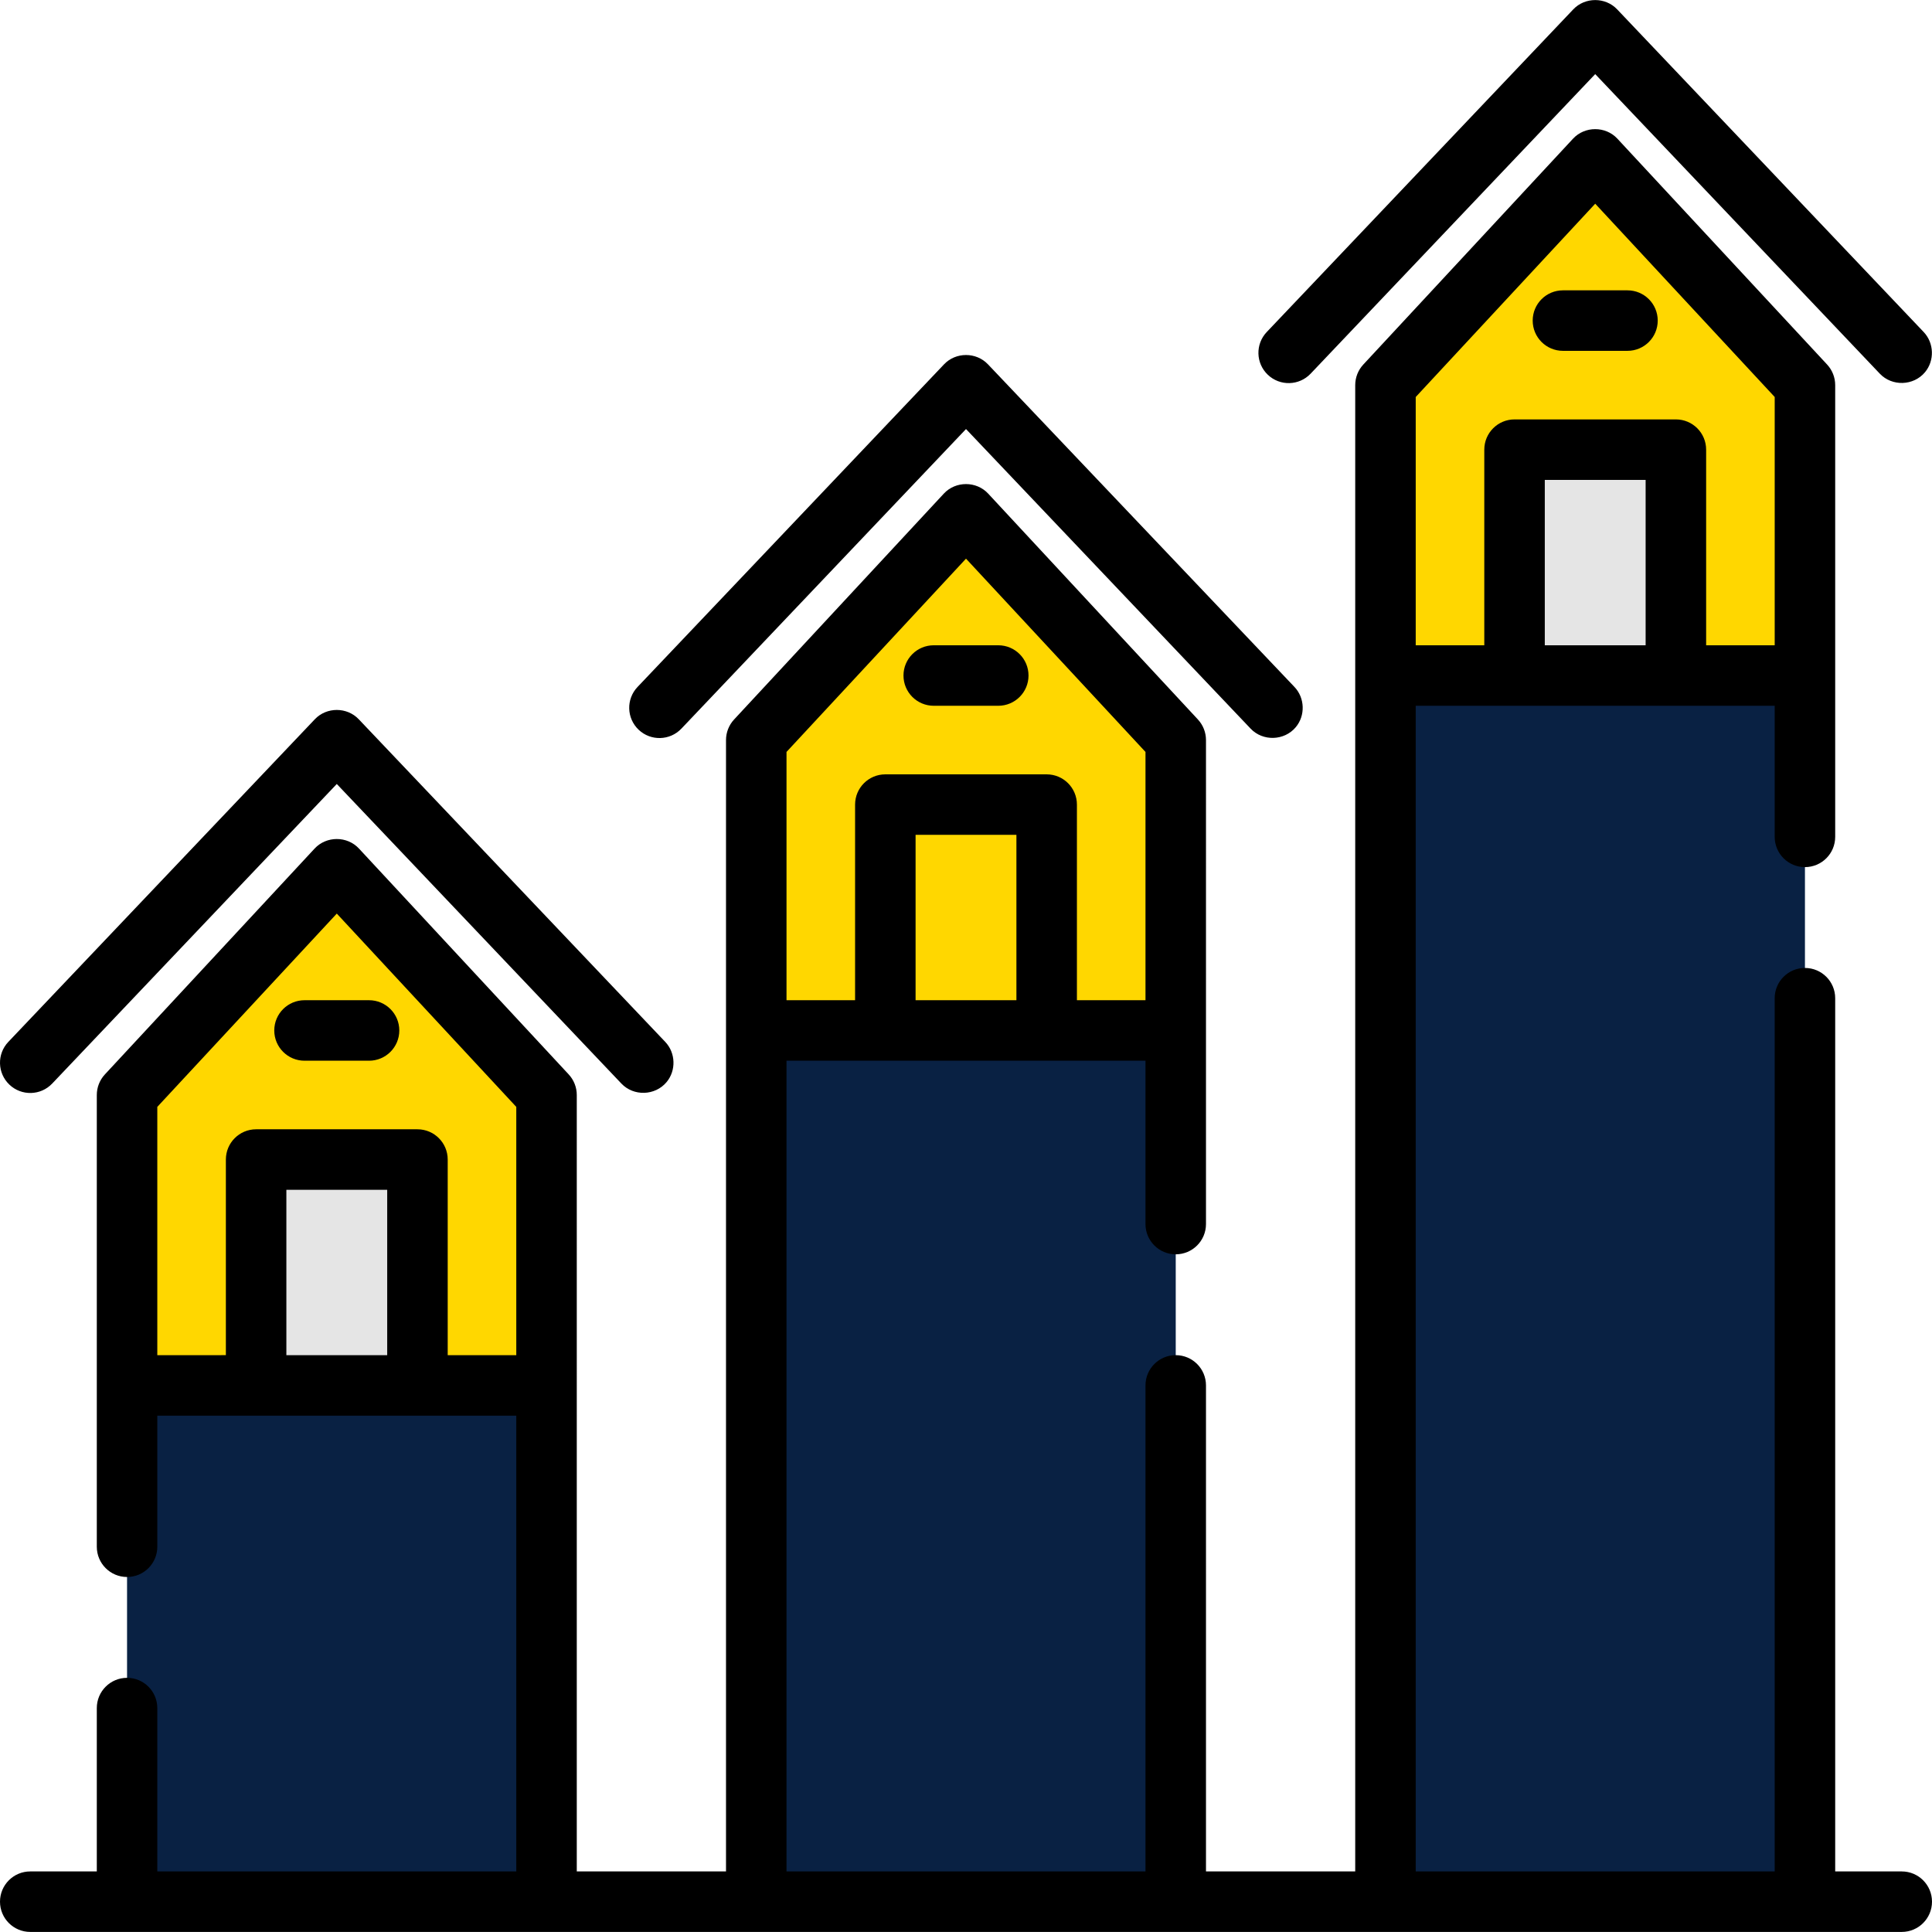
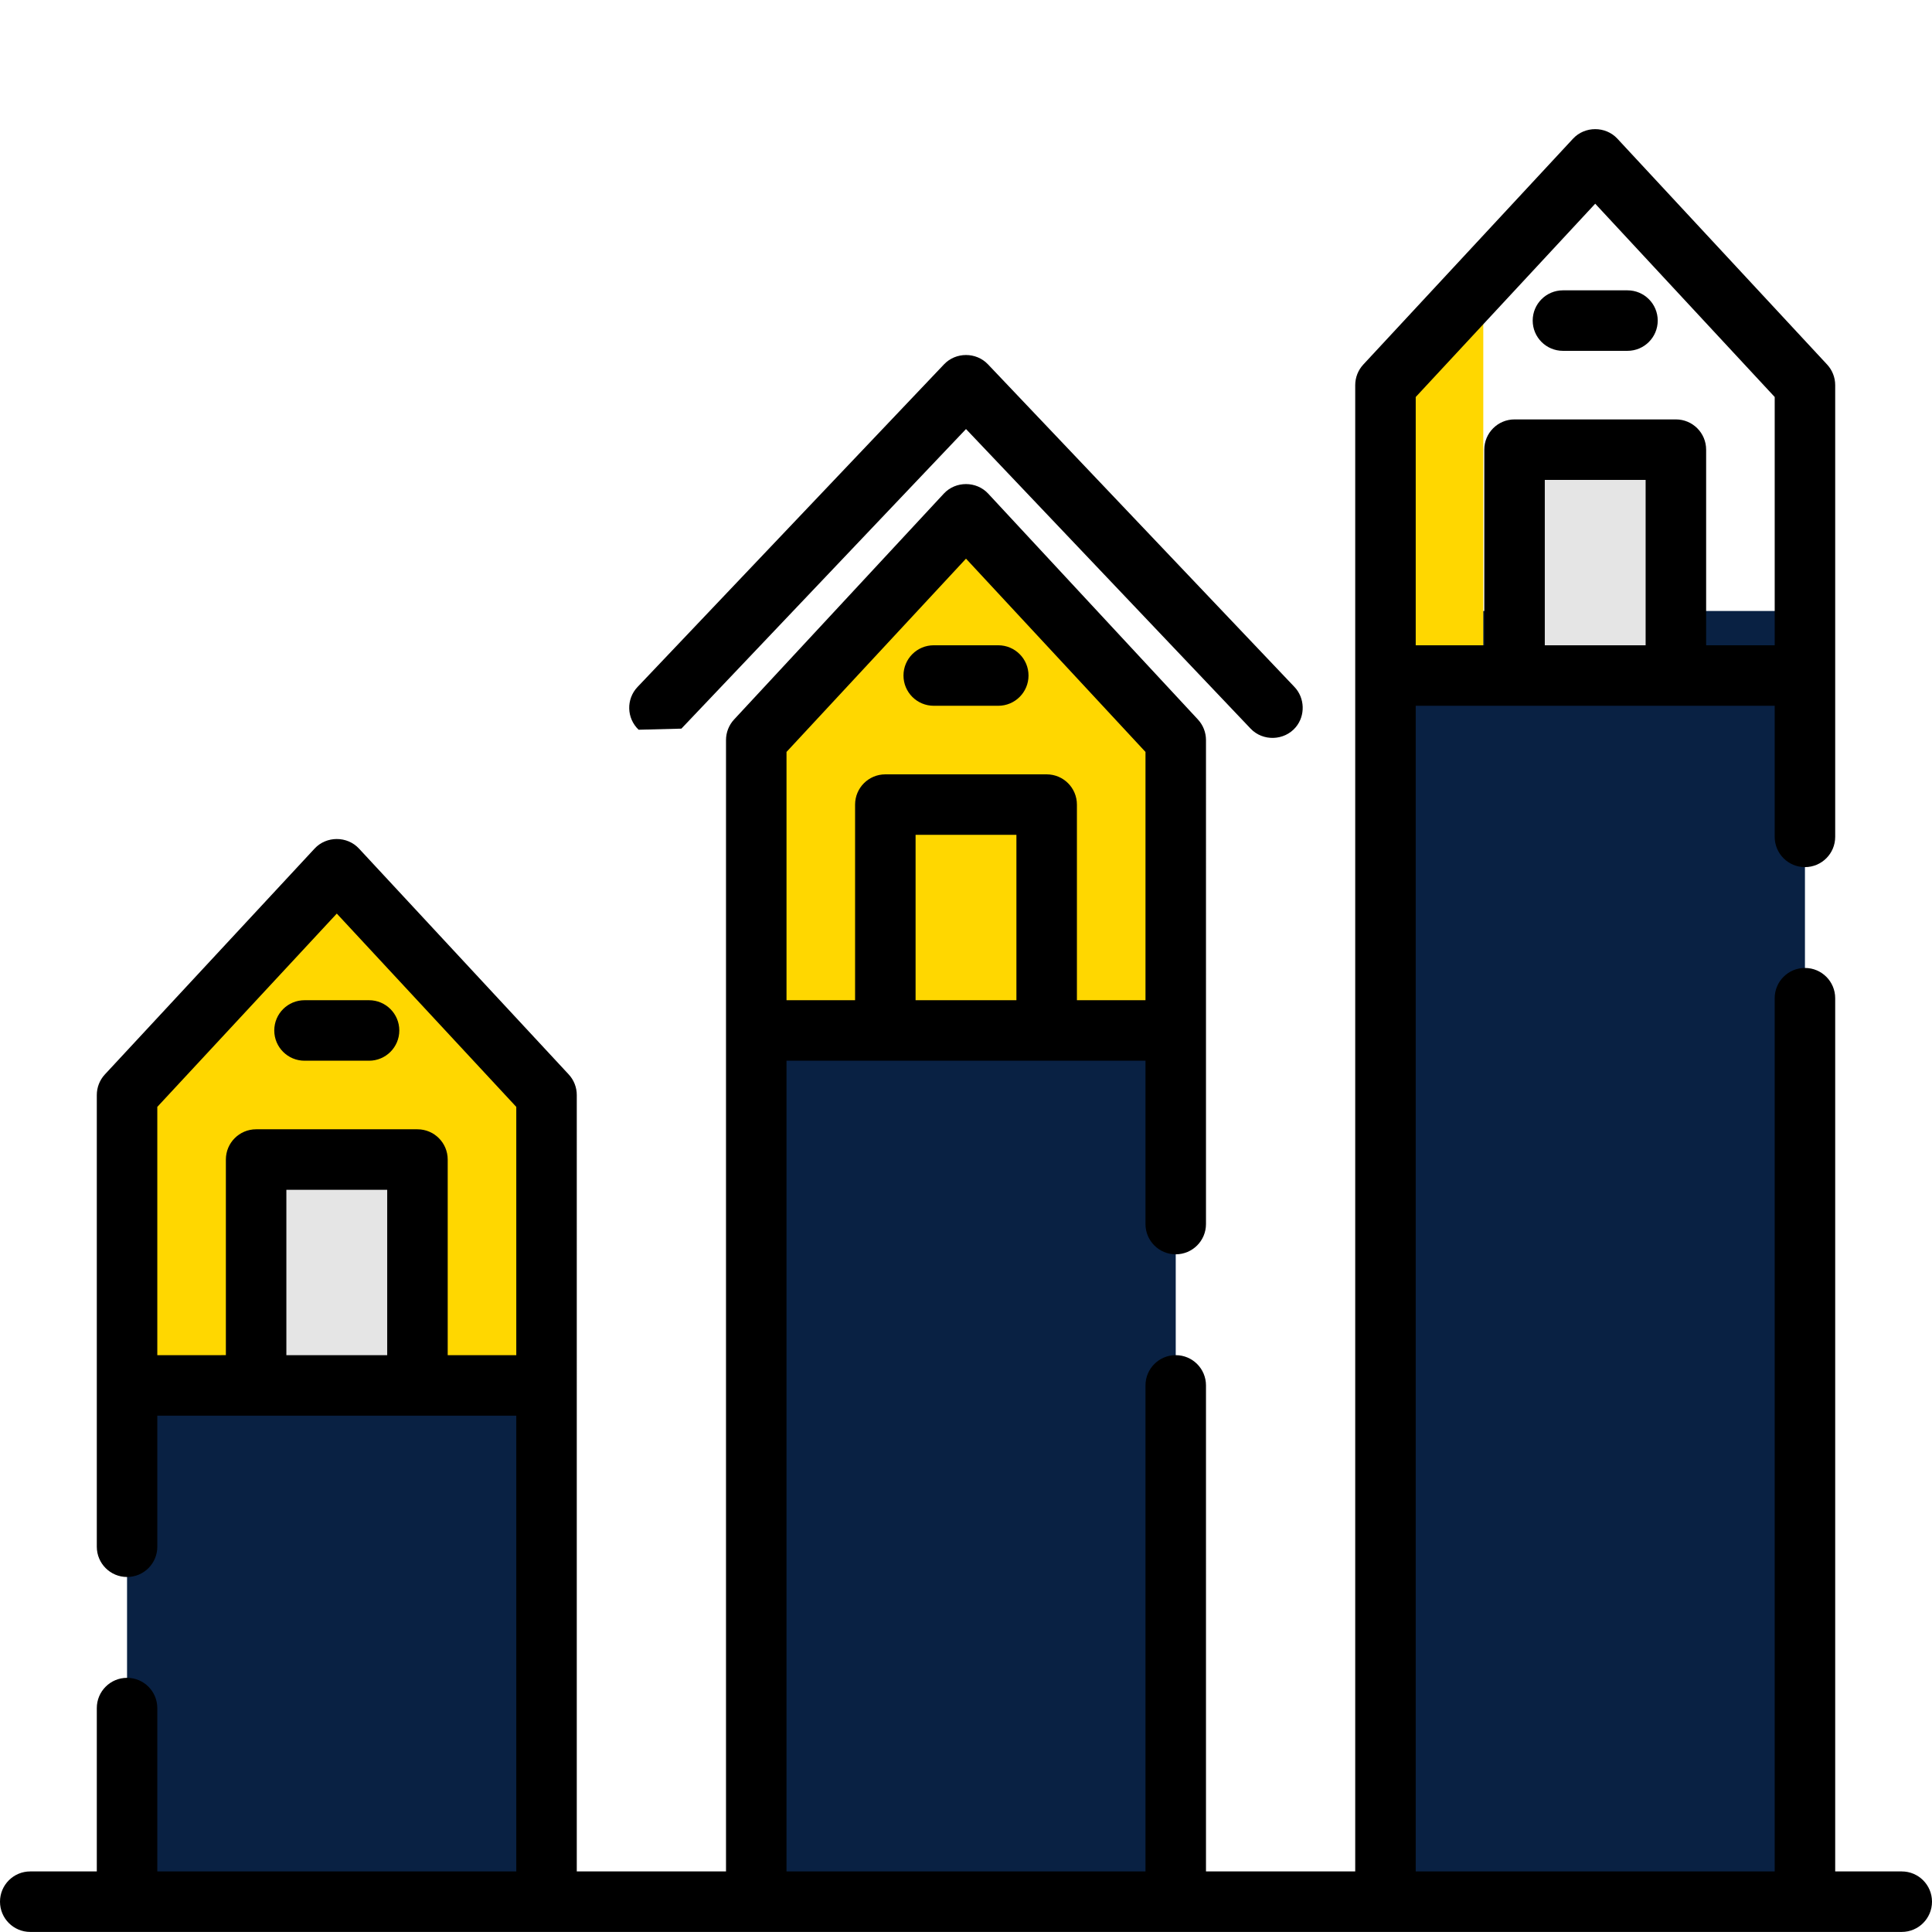
<svg xmlns="http://www.w3.org/2000/svg" version="1.1" id="Layer_1" viewBox="0 0 512 512" xml:space="preserve" width="800px" height="800px" fill="#000000">
  <g id="SVGRepo_bgCarrier" stroke-width="0" />
  <g id="SVGRepo_tracerCarrier" stroke-linecap="round" stroke-linejoin="round" />
  <g id="SVGRepo_iconCarrier">
    <rect x="33.67" y="350.042" style="fill:#092143;" width="111.165" height="153.921" />
    <rect x="33.67" y="367.144" style="fill:#092143;" width="111.165" height="25.653" />
    <polygon style="fill:rgb(255,215,0);" points="33.67,290.187 33.67,367.147 144.835,367.147 144.835,290.187 89.253,230.329 " />
    <polygon style="fill:rgb(255,215,0);" points="33.67,290.187 33.67,367.147 59.324,367.147 59.324,262.56 " />
    <rect x="67.875" y="307.286" style="fill:#E5E5E5;" width="42.756" height="59.858" />
    <rect x="200.418" y="255.979" style="fill:#092143;" width="111.165" height="247.983" />
    <rect x="200.418" y="273.081" style="fill:#092143;" width="111.165" height="25.653" />
    <g>
      <polygon style="fill:rgb(255,215,0);" points="200.418,196.124 200.418,273.085 311.582,273.085 311.582,196.124 256,136.266 " />
      <polygon style="fill:rgb(255,215,0);" points="200.418,196.124 200.418,273.085 311.582,273.085 311.582,196.124 256,136.266 " />
    </g>
    <polygon style="fill:rgb(255,215,0);" points="200.418,196.124 200.418,273.085 226.605,273.085 226.605,167.923 " />
    <rect x="234.622" y="213.223" style="fill:#ffd700;" width="42.756" height="59.858" />
    <rect x="367.165" y="161.917" style="fill:#092143;" width="111.165" height="342.046" />
    <rect x="367.165" y="179.019" style="fill:#092143;" width="111.165" height="25.653" />
-     <polygon style="fill:rgb(255,215,0);" points="367.165,102.062 367.165,179.022 478.33,179.022 478.33,102.062 422.747,42.204 " />
    <polygon style="fill:rgb(255,215,0);" points="367.165,102.062 367.165,179.022 393.086,179.022 393.086,74.148 " />
    <rect x="401.37" y="119.161" style="fill:#E5E5E5;" width="42.756" height="59.858" />
    <path d="M503.983,495.949h-17.637V264.534c0-4.427-3.588-8.017-8.017-8.017s-8.017,3.589-8.017,8.017v231.415h-95.132v-308.91 h95.132v34.739c0,4.427,3.588,8.017,8.017,8.017s8.017-3.589,8.017-8.017V102.062c0-2.023-0.765-3.972-2.142-5.456l-55.582-59.858 c-3.124-3.366-8.625-3.366-11.749,0L361.29,96.606c-1.377,1.483-2.142,3.431-2.142,5.456v393.887h-39.549V367.147 c0-4.427-3.588-8.017-8.017-8.017c-4.428,0-8.017,3.589-8.017,8.017v128.802h-95.132V281.101h95.132v43.29 c0,4.427,3.588,8.017,8.017,8.017c4.428,0,8.017-3.589,8.017-8.017V196.124c0-2.023-0.765-3.972-2.142-5.456l-55.582-59.858 c-3.124-3.366-8.625-3.366-11.749,0l-55.582,59.858c-1.377,1.483-2.142,3.431-2.142,5.456v299.825h-39.549V290.187 c0-2.023-0.765-3.972-2.142-5.456l-55.582-59.858c-3.124-3.366-8.625-3.366-11.749,0l-55.582,59.858 c-1.377,1.483-2.142,3.431-2.142,5.456v119.716c0,4.427,3.588,8.017,8.017,8.017s8.017-3.589,8.017-8.017v-34.739h95.132v120.785 H41.687v-43.29c0-4.427-3.588-8.017-8.017-8.017s-8.017,3.589-8.017,8.017v43.29H8.017c-4.428,0-8.017,3.589-8.017,8.017 c0,4.427,3.588,8.017,8.017,8.017h495.967c4.428,0,8.017-3.589,8.017-8.017C512,499.538,508.412,495.949,503.983,495.949z M409.386,171.005v-43.825h26.722v43.825H409.386z M375.182,105.21l47.566-51.225l47.566,51.225v65.796h-18.171v-51.841 c0-4.427-3.588-8.017-8.017-8.017H401.37c-4.428,0-8.017,3.589-8.017,8.017v51.841h-18.171V105.21z M242.639,265.068v-43.825h26.722 v43.825H242.639z M208.434,199.272L256,148.048l47.566,51.225v65.796h-18.171v-51.841c0-4.427-3.588-8.017-8.017-8.017h-42.756 c-4.428,0-8.017,3.589-8.017,8.017v51.841h-18.171V199.272z M75.891,359.131v-43.825h26.722v43.825H75.891z M118.647,359.131 v-51.841c0-4.427-3.588-8.017-8.017-8.017H67.875c-4.428,0-8.017,3.589-8.017,8.017v51.841H41.687v-65.796l47.566-51.225 l47.566,51.225v65.796H118.647z" />
    <path d="M97.804,265.068H80.701c-4.428,0-8.017,3.589-8.017,8.017c0,4.427,3.588,8.017,8.017,8.017h17.102 c4.428,0,8.017-3.589,8.017-8.017C105.82,268.657,102.232,265.068,97.804,265.068z" />
    <path d="M247.449,187.039h17.102c4.428,0,8.017-3.589,8.017-8.017s-3.588-8.017-8.017-8.017h-17.102 c-4.428,0-8.017,3.589-8.017,8.017S243.02,187.039,247.449,187.039z" />
    <path d="M414.196,92.976h17.102c4.428,0,8.017-3.589,8.017-8.017c0-4.427-3.588-8.017-8.017-8.017h-17.102 c-4.428,0-8.017,3.589-8.017,8.017C406.18,89.387,409.768,92.976,414.196,92.976z" />
-     <path d="M13.829,287.158l75.423-79.394l75.424,79.393c3.254,3.425,8.927,3.241,11.961-0.376c2.585-3.082,2.431-7.754-0.337-10.667 l-81.236-85.511c-3.115-3.279-8.509-3.279-11.624,0L2.205,276.114c-3.05,3.21-2.919,8.284,0.29,11.333 C5.705,290.497,10.778,290.369,13.829,287.158z" />
-     <path d="M180.577,193.095l75.424-79.393l75.424,79.393c3.254,3.425,8.927,3.241,11.961-0.376c2.585-3.082,2.431-7.754-0.337-10.666 l-81.236-85.511c-3.115-3.279-8.509-3.279-11.624,0l-81.236,85.511c-3.05,3.21-2.919,8.284,0.29,11.333 C172.451,196.434,177.526,196.306,180.577,193.095z" />
-     <path d="M347.324,99.032l75.423-79.394l75.424,79.393c3.254,3.425,8.927,3.241,11.961-0.376c2.585-3.082,2.431-7.754-0.337-10.666 L428.56,2.477c-3.115-3.279-8.509-3.279-11.624,0L335.7,87.989c-3.05,3.21-2.919,8.284,0.29,11.333 C339.199,102.372,344.272,102.243,347.324,99.032z" />
+     <path d="M180.577,193.095l75.424-79.393l75.424,79.393c3.254,3.425,8.927,3.241,11.961-0.376c2.585-3.082,2.431-7.754-0.337-10.666 l-81.236-85.511c-3.115-3.279-8.509-3.279-11.624,0l-81.236,85.511c-3.05,3.21-2.919,8.284,0.29,11.333 z" />
  </g>
</svg>